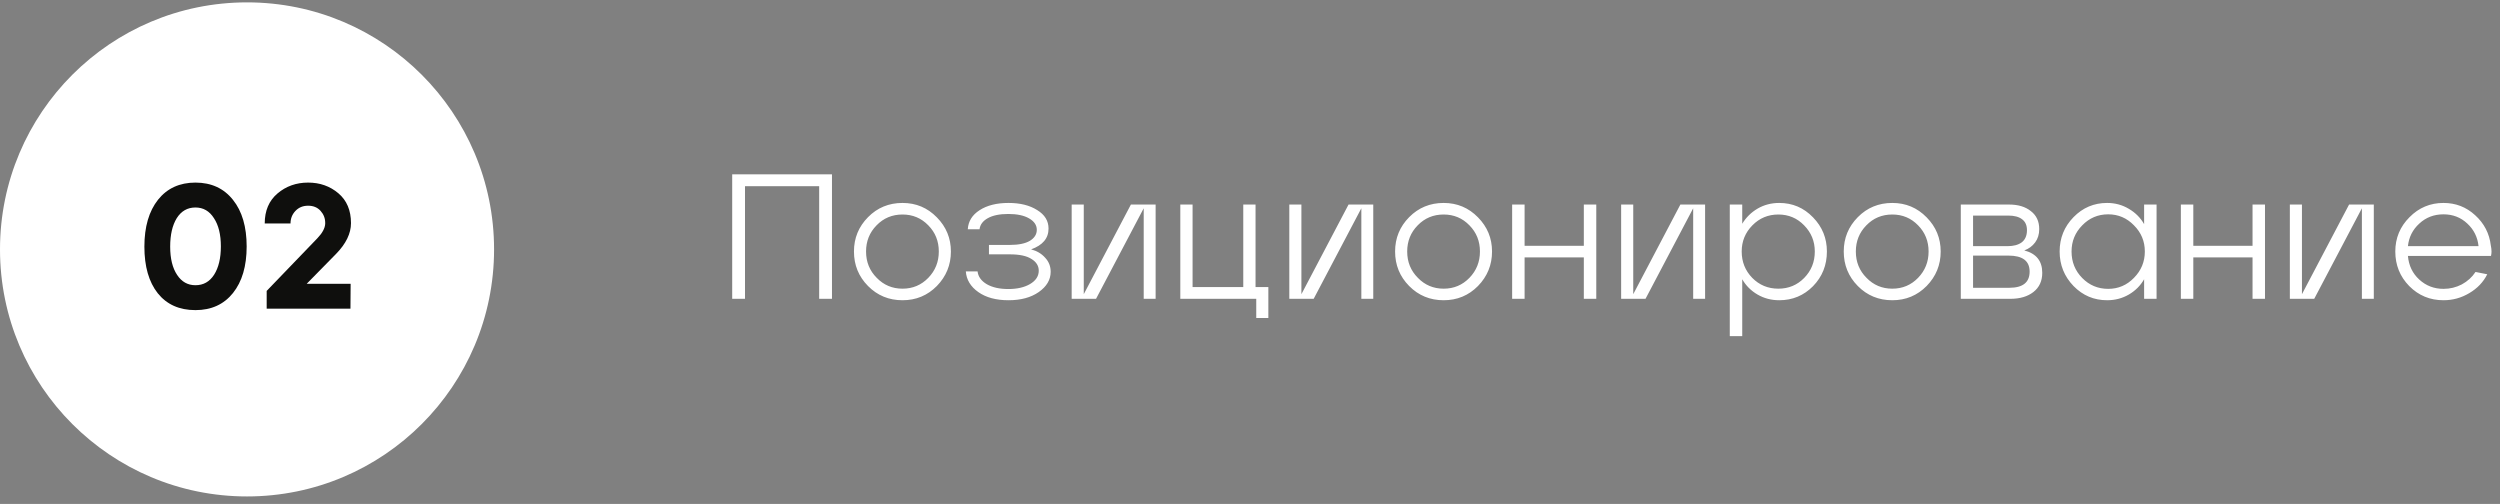
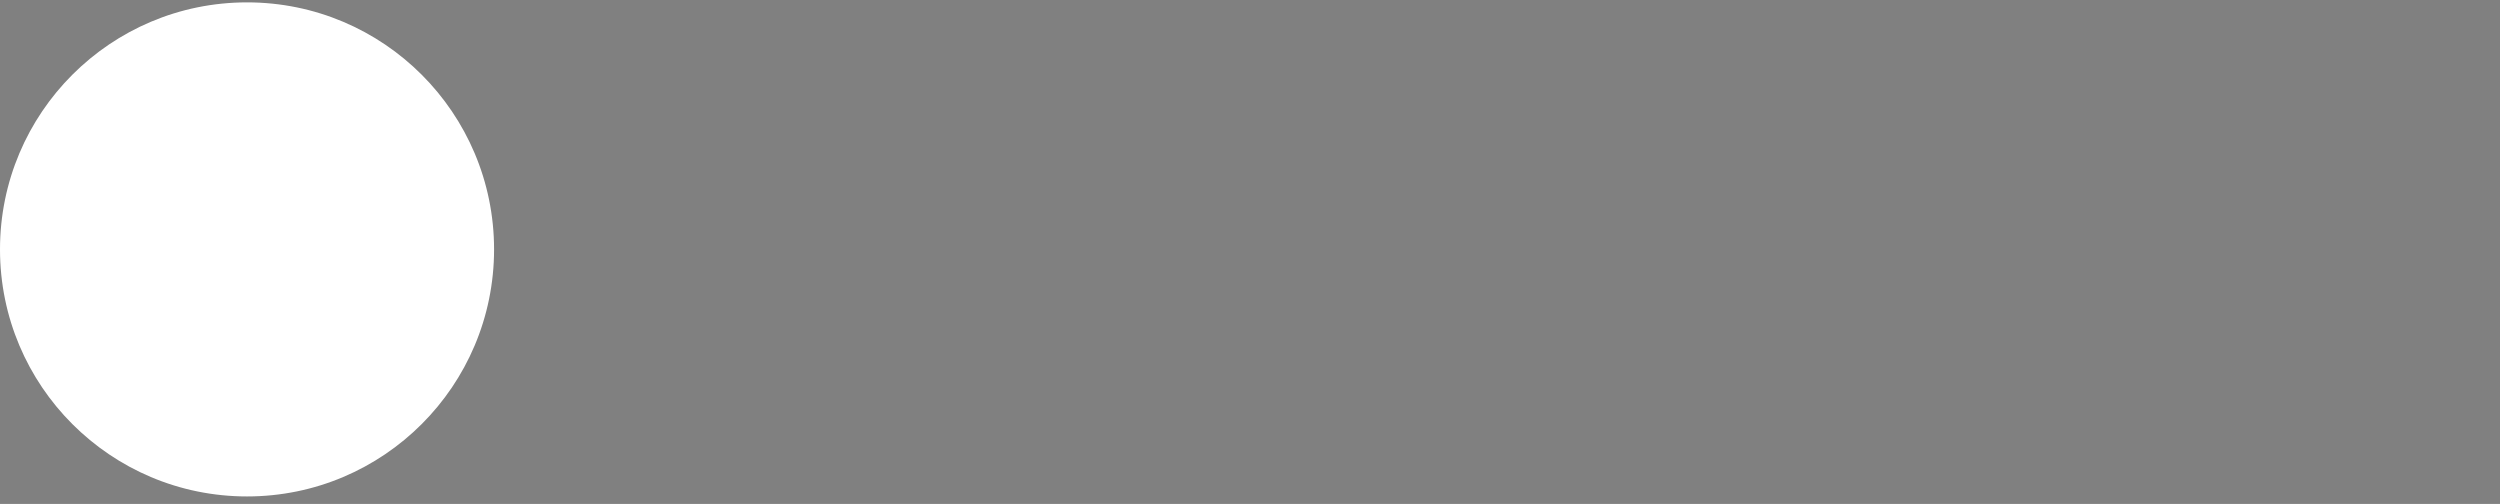
<svg xmlns="http://www.w3.org/2000/svg" width="253" height="51" viewBox="0 0 253 51" fill="none">
  <rect x="0" y="0" width="253" height="51" fill="#808080" stroke="none" />
  <circle cx="25" cy="25.24" r="25" fill="white" />
-   <path d="M74.098 30.24V17.64H84.196V30.24H82.9V18.846H75.394V30.24H74.098ZM87.843 21.978C88.791 21.018 89.955 20.538 91.335 20.538C92.703 20.538 93.861 21.024 94.809 21.996C95.757 22.956 96.231 24.108 96.231 25.452C96.231 26.808 95.757 27.972 94.809 28.944C93.861 29.904 92.703 30.384 91.335 30.384C89.955 30.384 88.791 29.904 87.843 28.944C86.895 27.984 86.421 26.82 86.421 25.452C86.421 24.096 86.895 22.938 87.843 21.978ZM88.725 28.116C89.433 28.848 90.303 29.214 91.335 29.214C92.367 29.214 93.237 28.848 93.945 28.116C94.653 27.384 95.007 26.496 95.007 25.452C95.007 24.408 94.653 23.526 93.945 22.806C93.237 22.074 92.367 21.708 91.335 21.708C90.291 21.708 89.415 22.074 88.707 22.806C87.999 23.526 87.645 24.408 87.645 25.452C87.645 26.508 88.005 27.396 88.725 28.116ZM102.062 30.384C100.802 30.384 99.782 30.108 99.002 29.556C98.222 29.004 97.802 28.308 97.742 27.468H98.93C98.99 27.996 99.302 28.428 99.866 28.764C100.43 29.088 101.156 29.25 102.044 29.25C102.932 29.25 103.664 29.082 104.24 28.746C104.828 28.398 105.122 27.948 105.122 27.396C105.122 26.904 104.876 26.508 104.384 26.208C103.904 25.896 103.178 25.74 102.206 25.74H100.082V24.786H102.206C103.082 24.786 103.754 24.648 104.222 24.372C104.69 24.084 104.924 23.712 104.924 23.256C104.924 22.788 104.666 22.404 104.15 22.104C103.634 21.804 102.932 21.654 102.044 21.654C101.156 21.654 100.46 21.798 99.956 22.086C99.464 22.362 99.188 22.734 99.128 23.202H97.94C97.988 22.398 98.384 21.756 99.128 21.276C99.884 20.784 100.862 20.538 102.062 20.538C103.238 20.538 104.204 20.778 104.96 21.258C105.728 21.726 106.112 22.35 106.112 23.13C106.112 24.114 105.524 24.816 104.348 25.236C104.936 25.392 105.41 25.674 105.77 26.082C106.142 26.478 106.328 26.952 106.328 27.504C106.328 28.308 105.926 28.992 105.122 29.556C104.33 30.108 103.31 30.384 102.062 30.384ZM116.949 20.7V30.24H115.743V21.078L110.919 30.24H108.453V20.7H109.677V29.772L114.447 20.7H116.949ZM127.061 29.052H128.357V32.184H127.133V30.24H119.447V20.7H120.689V29.052H125.819V20.7H127.061V29.052ZM138.974 20.7V30.24H137.768V21.078L132.944 30.24H130.478V20.7H131.702V29.772L136.472 20.7H138.974ZM142.606 21.978C143.554 21.018 144.718 20.538 146.098 20.538C147.466 20.538 148.624 21.024 149.572 21.996C150.52 22.956 150.994 24.108 150.994 25.452C150.994 26.808 150.52 27.972 149.572 28.944C148.624 29.904 147.466 30.384 146.098 30.384C144.718 30.384 143.554 29.904 142.606 28.944C141.658 27.984 141.184 26.82 141.184 25.452C141.184 24.096 141.658 22.938 142.606 21.978ZM143.488 28.116C144.196 28.848 145.066 29.214 146.098 29.214C147.13 29.214 148 28.848 148.708 28.116C149.416 27.384 149.77 26.496 149.77 25.452C149.77 24.408 149.416 23.526 148.708 22.806C148 22.074 147.13 21.708 146.098 21.708C145.054 21.708 144.178 22.074 143.47 22.806C142.762 23.526 142.408 24.408 142.408 25.452C142.408 26.508 142.768 27.396 143.488 28.116ZM153.029 30.24V20.7H154.289V24.876H160.283V20.7H161.543V30.24H160.283V26.046H154.289V30.24H153.029ZM172.556 20.7V30.24H171.35V21.078L166.526 30.24H164.06V20.7H165.284V29.772L170.054 20.7H172.556ZM175.054 20.7H176.314V22.644C176.698 22.008 177.214 21.498 177.862 21.114C178.522 20.73 179.254 20.538 180.058 20.538C181.402 20.538 182.542 21.024 183.478 21.996C184.414 22.956 184.882 24.108 184.882 25.452C184.882 26.832 184.414 28.002 183.478 28.962C182.542 29.91 181.402 30.384 180.058 30.384C179.254 30.384 178.522 30.192 177.862 29.808C177.202 29.424 176.686 28.908 176.314 28.26V34.02H175.054V20.7ZM176.26 25.452C176.26 26.496 176.614 27.384 177.322 28.116C178.042 28.848 178.924 29.214 179.968 29.214C181 29.214 181.87 28.854 182.578 28.134C183.298 27.402 183.658 26.508 183.658 25.452C183.658 24.42 183.298 23.538 182.578 22.806C181.87 22.074 181 21.708 179.968 21.708C178.936 21.708 178.06 22.074 177.34 22.806C176.62 23.538 176.26 24.42 176.26 25.452ZM188.009 21.978C188.957 21.018 190.121 20.538 191.501 20.538C192.869 20.538 194.027 21.024 194.975 21.996C195.923 22.956 196.397 24.108 196.397 25.452C196.397 26.808 195.923 27.972 194.975 28.944C194.027 29.904 192.869 30.384 191.501 30.384C190.121 30.384 188.957 29.904 188.009 28.944C187.061 27.984 186.587 26.82 186.587 25.452C186.587 24.096 187.061 22.938 188.009 21.978ZM188.891 28.116C189.599 28.848 190.469 29.214 191.501 29.214C192.533 29.214 193.403 28.848 194.111 28.116C194.819 27.384 195.173 26.496 195.173 25.452C195.173 24.408 194.819 23.526 194.111 22.806C193.403 22.074 192.533 21.708 191.501 21.708C190.457 21.708 189.581 22.074 188.873 22.806C188.165 23.526 187.811 24.408 187.811 25.452C187.811 26.508 188.171 27.396 188.891 28.116ZM198.432 30.24V20.7H203.328C204.24 20.7 204.972 20.922 205.524 21.366C206.088 21.798 206.37 22.404 206.37 23.184C206.37 23.712 206.232 24.162 205.956 24.534C205.68 24.906 205.314 25.176 204.858 25.344C206.07 25.656 206.676 26.412 206.676 27.612C206.676 28.44 206.376 29.088 205.776 29.556C205.188 30.012 204.414 30.24 203.454 30.24H198.432ZM199.674 24.912H203.148C203.76 24.912 204.24 24.786 204.588 24.534C204.936 24.27 205.116 23.874 205.128 23.346C205.14 22.83 204.978 22.446 204.642 22.194C204.318 21.942 203.85 21.816 203.238 21.816H199.674V24.912ZM199.674 29.124H203.346C204.714 29.124 205.398 28.578 205.398 27.486C205.398 26.406 204.684 25.866 203.256 25.866H199.674V29.124ZM209.839 21.978C210.775 21.018 211.909 20.538 213.241 20.538C214.045 20.538 214.777 20.736 215.437 21.132C216.097 21.516 216.613 22.032 216.985 22.68V20.7H218.245V30.24H216.985V28.26C216.613 28.908 216.097 29.424 215.437 29.808C214.777 30.192 214.045 30.384 213.241 30.384C211.909 30.384 210.775 29.904 209.839 28.944C208.903 27.972 208.435 26.808 208.435 25.452C208.435 24.096 208.903 22.938 209.839 21.978ZM209.641 25.452C209.641 26.508 210.001 27.402 210.721 28.134C211.441 28.866 212.317 29.232 213.349 29.232C214.369 29.232 215.239 28.86 215.959 28.116C216.691 27.372 217.057 26.484 217.057 25.452C217.057 24.42 216.691 23.538 215.959 22.806C215.239 22.062 214.369 21.69 213.349 21.69C212.317 21.69 211.441 22.062 210.721 22.806C210.001 23.538 209.641 24.42 209.641 25.452ZM220.703 30.24V20.7H221.963V24.876H227.957V20.7H229.217V30.24H227.957V26.046H221.963V30.24H220.703ZM240.229 20.7V30.24H239.023V21.078L234.199 30.24H231.733V20.7H232.957V29.772L237.727 20.7H240.229ZM243.844 21.978C244.792 21.018 245.938 20.538 247.282 20.538C248.518 20.538 249.586 20.952 250.486 21.78C251.398 22.608 251.926 23.628 252.07 24.84C252.118 25.056 252.142 25.26 252.142 25.452C252.142 25.608 252.124 25.758 252.088 25.902H243.682C243.766 26.874 244.15 27.672 244.834 28.296C245.518 28.92 246.334 29.232 247.282 29.232C247.942 29.232 248.56 29.082 249.136 28.782C249.712 28.47 250.174 28.05 250.522 27.522L251.71 27.756C251.314 28.548 250.708 29.184 249.892 29.664C249.088 30.144 248.218 30.384 247.282 30.384C245.914 30.384 244.756 29.904 243.808 28.944C242.872 27.984 242.404 26.82 242.404 25.452C242.404 24.096 242.884 22.938 243.844 21.978ZM243.682 24.912H250.828C250.732 24 250.354 23.238 249.694 22.626C249.034 22.002 248.23 21.69 247.282 21.69C246.322 21.69 245.506 22.002 244.834 22.626C244.162 23.238 243.778 24 243.682 24.912Z" fill="white" />
-   <path d="M15.998 20.206C16.922 19.054 18.182 18.478 19.778 18.478C21.386 18.478 22.652 19.06 23.576 20.224C24.5 21.376 24.962 22.948 24.962 24.94C24.962 26.932 24.5 28.504 23.576 29.656C22.652 30.808 21.386 31.384 19.778 31.384C18.146 31.384 16.874 30.814 15.962 29.674C15.062 28.534 14.612 26.962 14.612 24.958C14.612 22.954 15.074 21.37 15.998 20.206ZM17.924 27.82C18.38 28.516 18.998 28.864 19.778 28.864C20.582 28.864 21.212 28.51 21.668 27.802C22.124 27.082 22.352 26.128 22.352 24.94C22.352 23.74 22.118 22.786 21.65 22.078C21.194 21.358 20.57 20.998 19.778 20.998C18.974 20.998 18.344 21.358 17.888 22.078C17.444 22.798 17.222 23.758 17.222 24.958C17.222 26.17 17.456 27.124 17.924 27.82ZM28.086 19.576C28.95 18.844 29.982 18.478 31.182 18.478C32.37 18.478 33.39 18.838 34.242 19.558C35.094 20.278 35.52 21.286 35.52 22.582C35.52 23.626 35.016 24.664 34.008 25.696L31.038 28.72H35.484L35.466 31.24H26.988V29.44L32.118 24.112C32.622 23.584 32.886 23.098 32.91 22.654C32.91 22.618 32.91 22.582 32.91 22.546C32.91 22.09 32.754 21.688 32.442 21.34C32.13 20.992 31.71 20.818 31.182 20.818C30.654 20.818 30.222 20.998 29.886 21.358C29.562 21.706 29.4 22.126 29.4 22.618H26.79C26.79 21.322 27.222 20.308 28.086 19.576Z" fill="#0F0F0D" />
</svg>